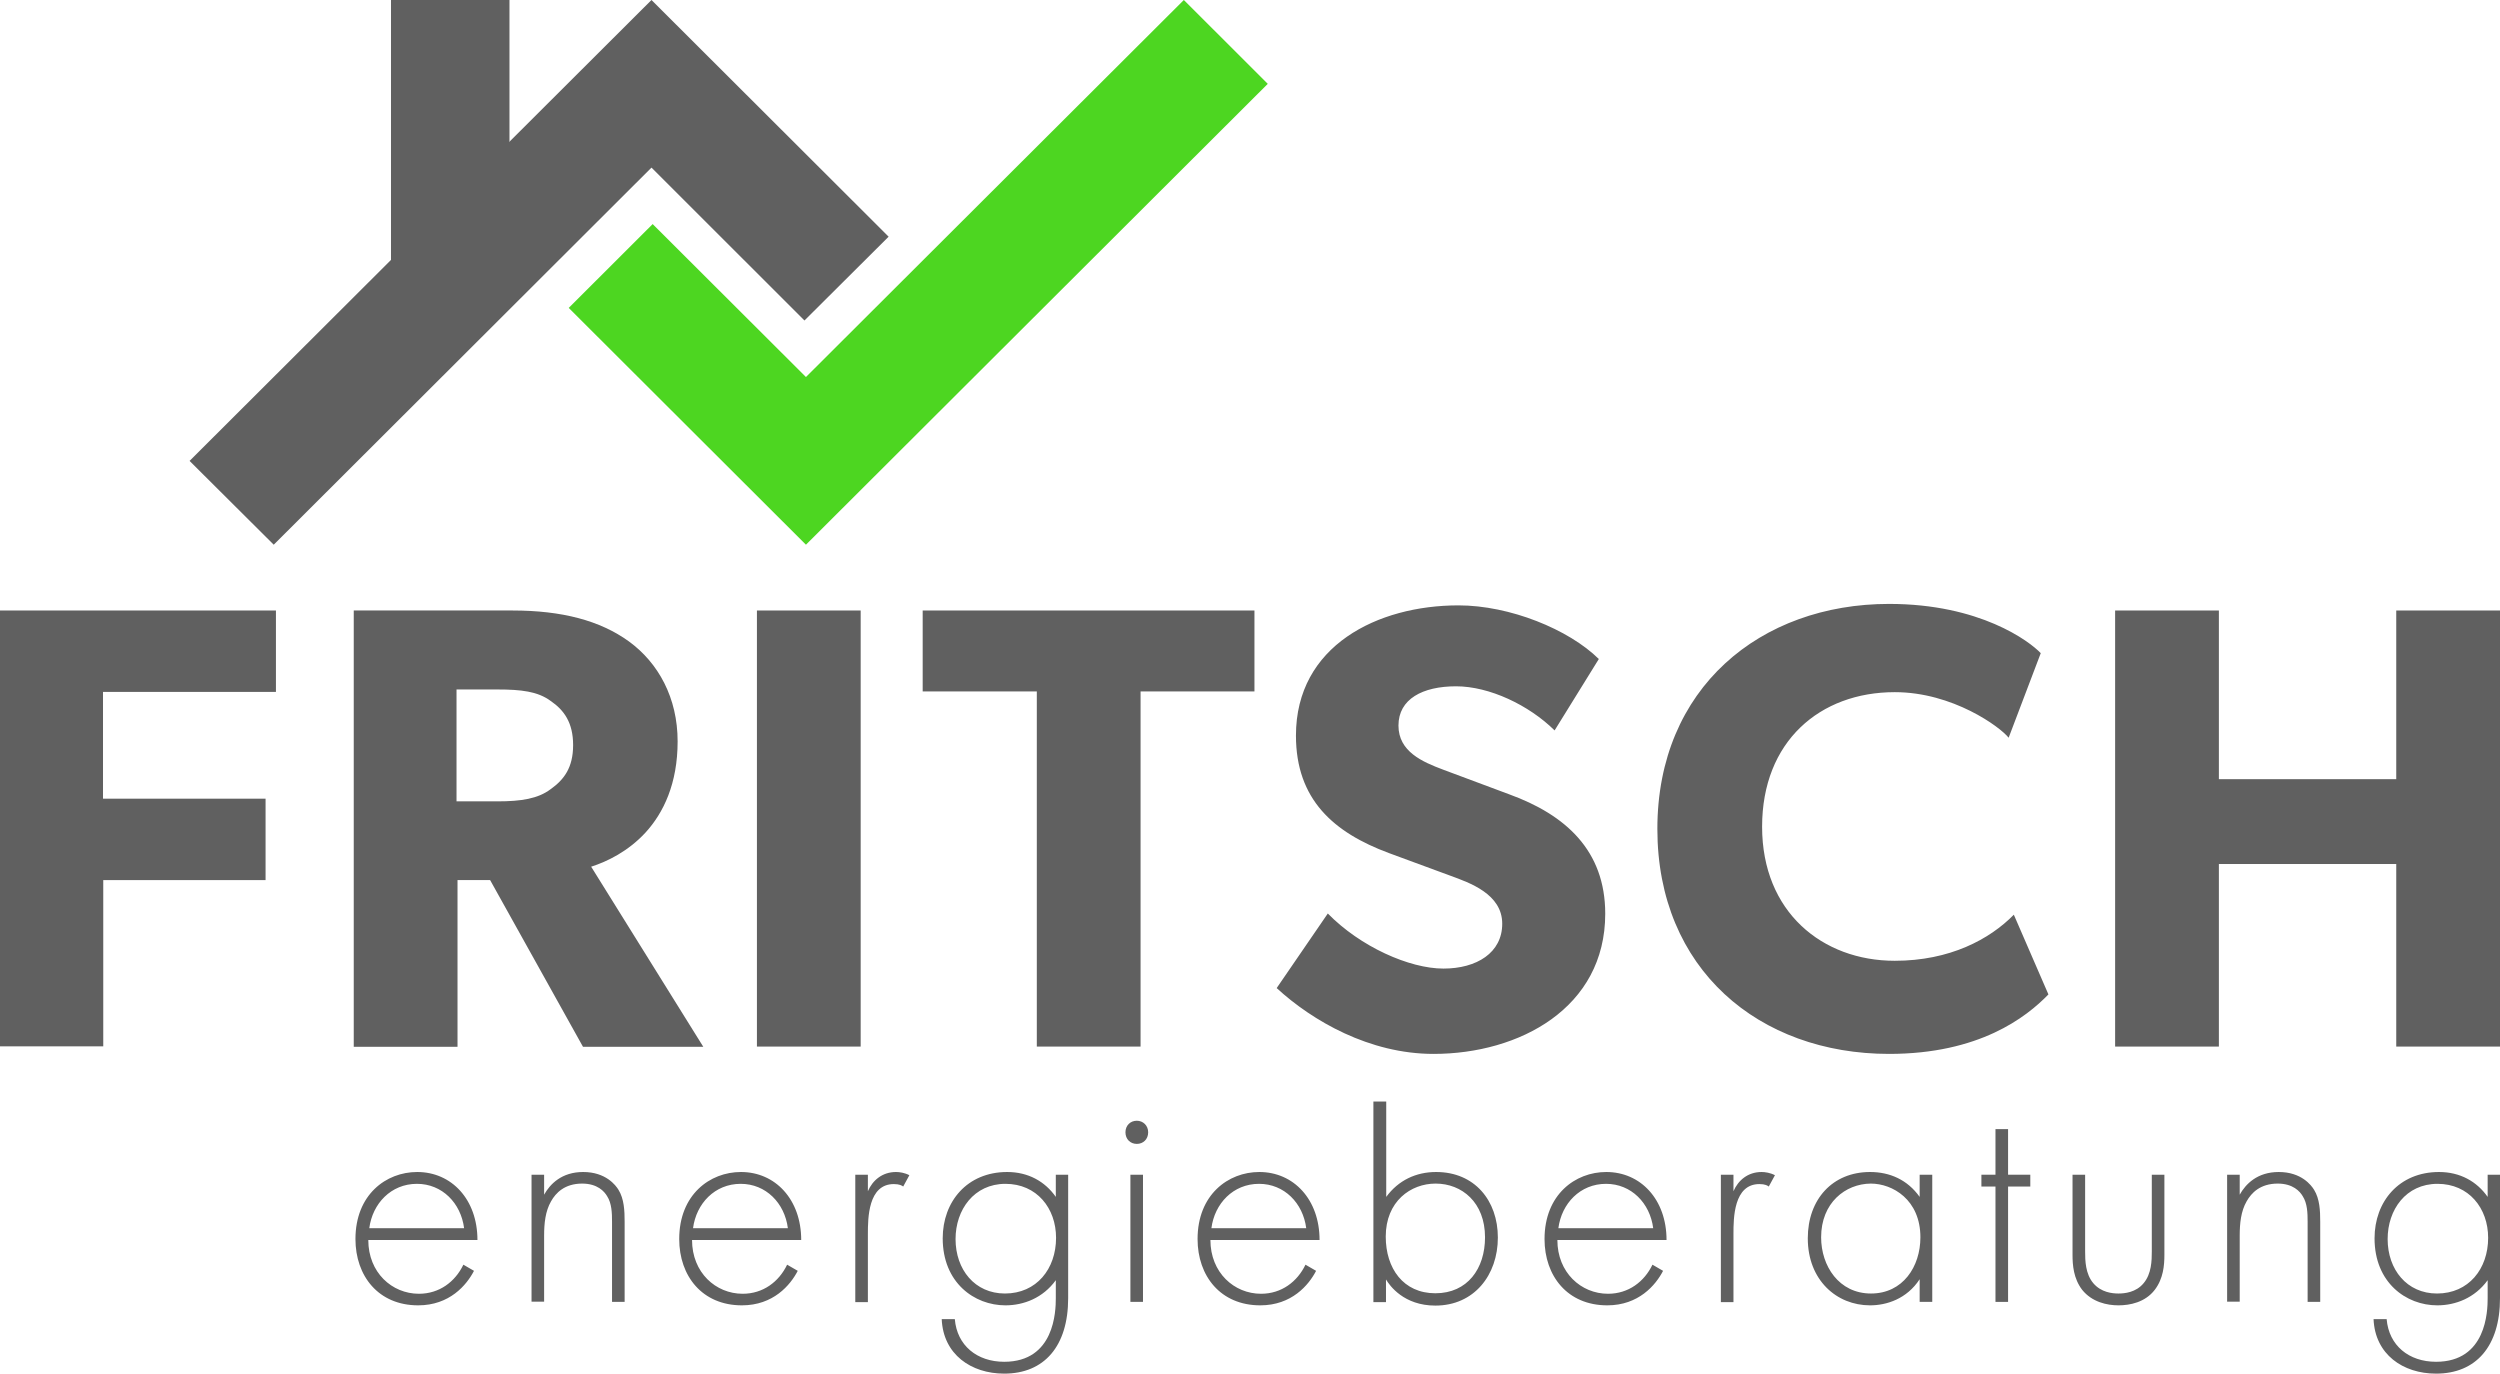
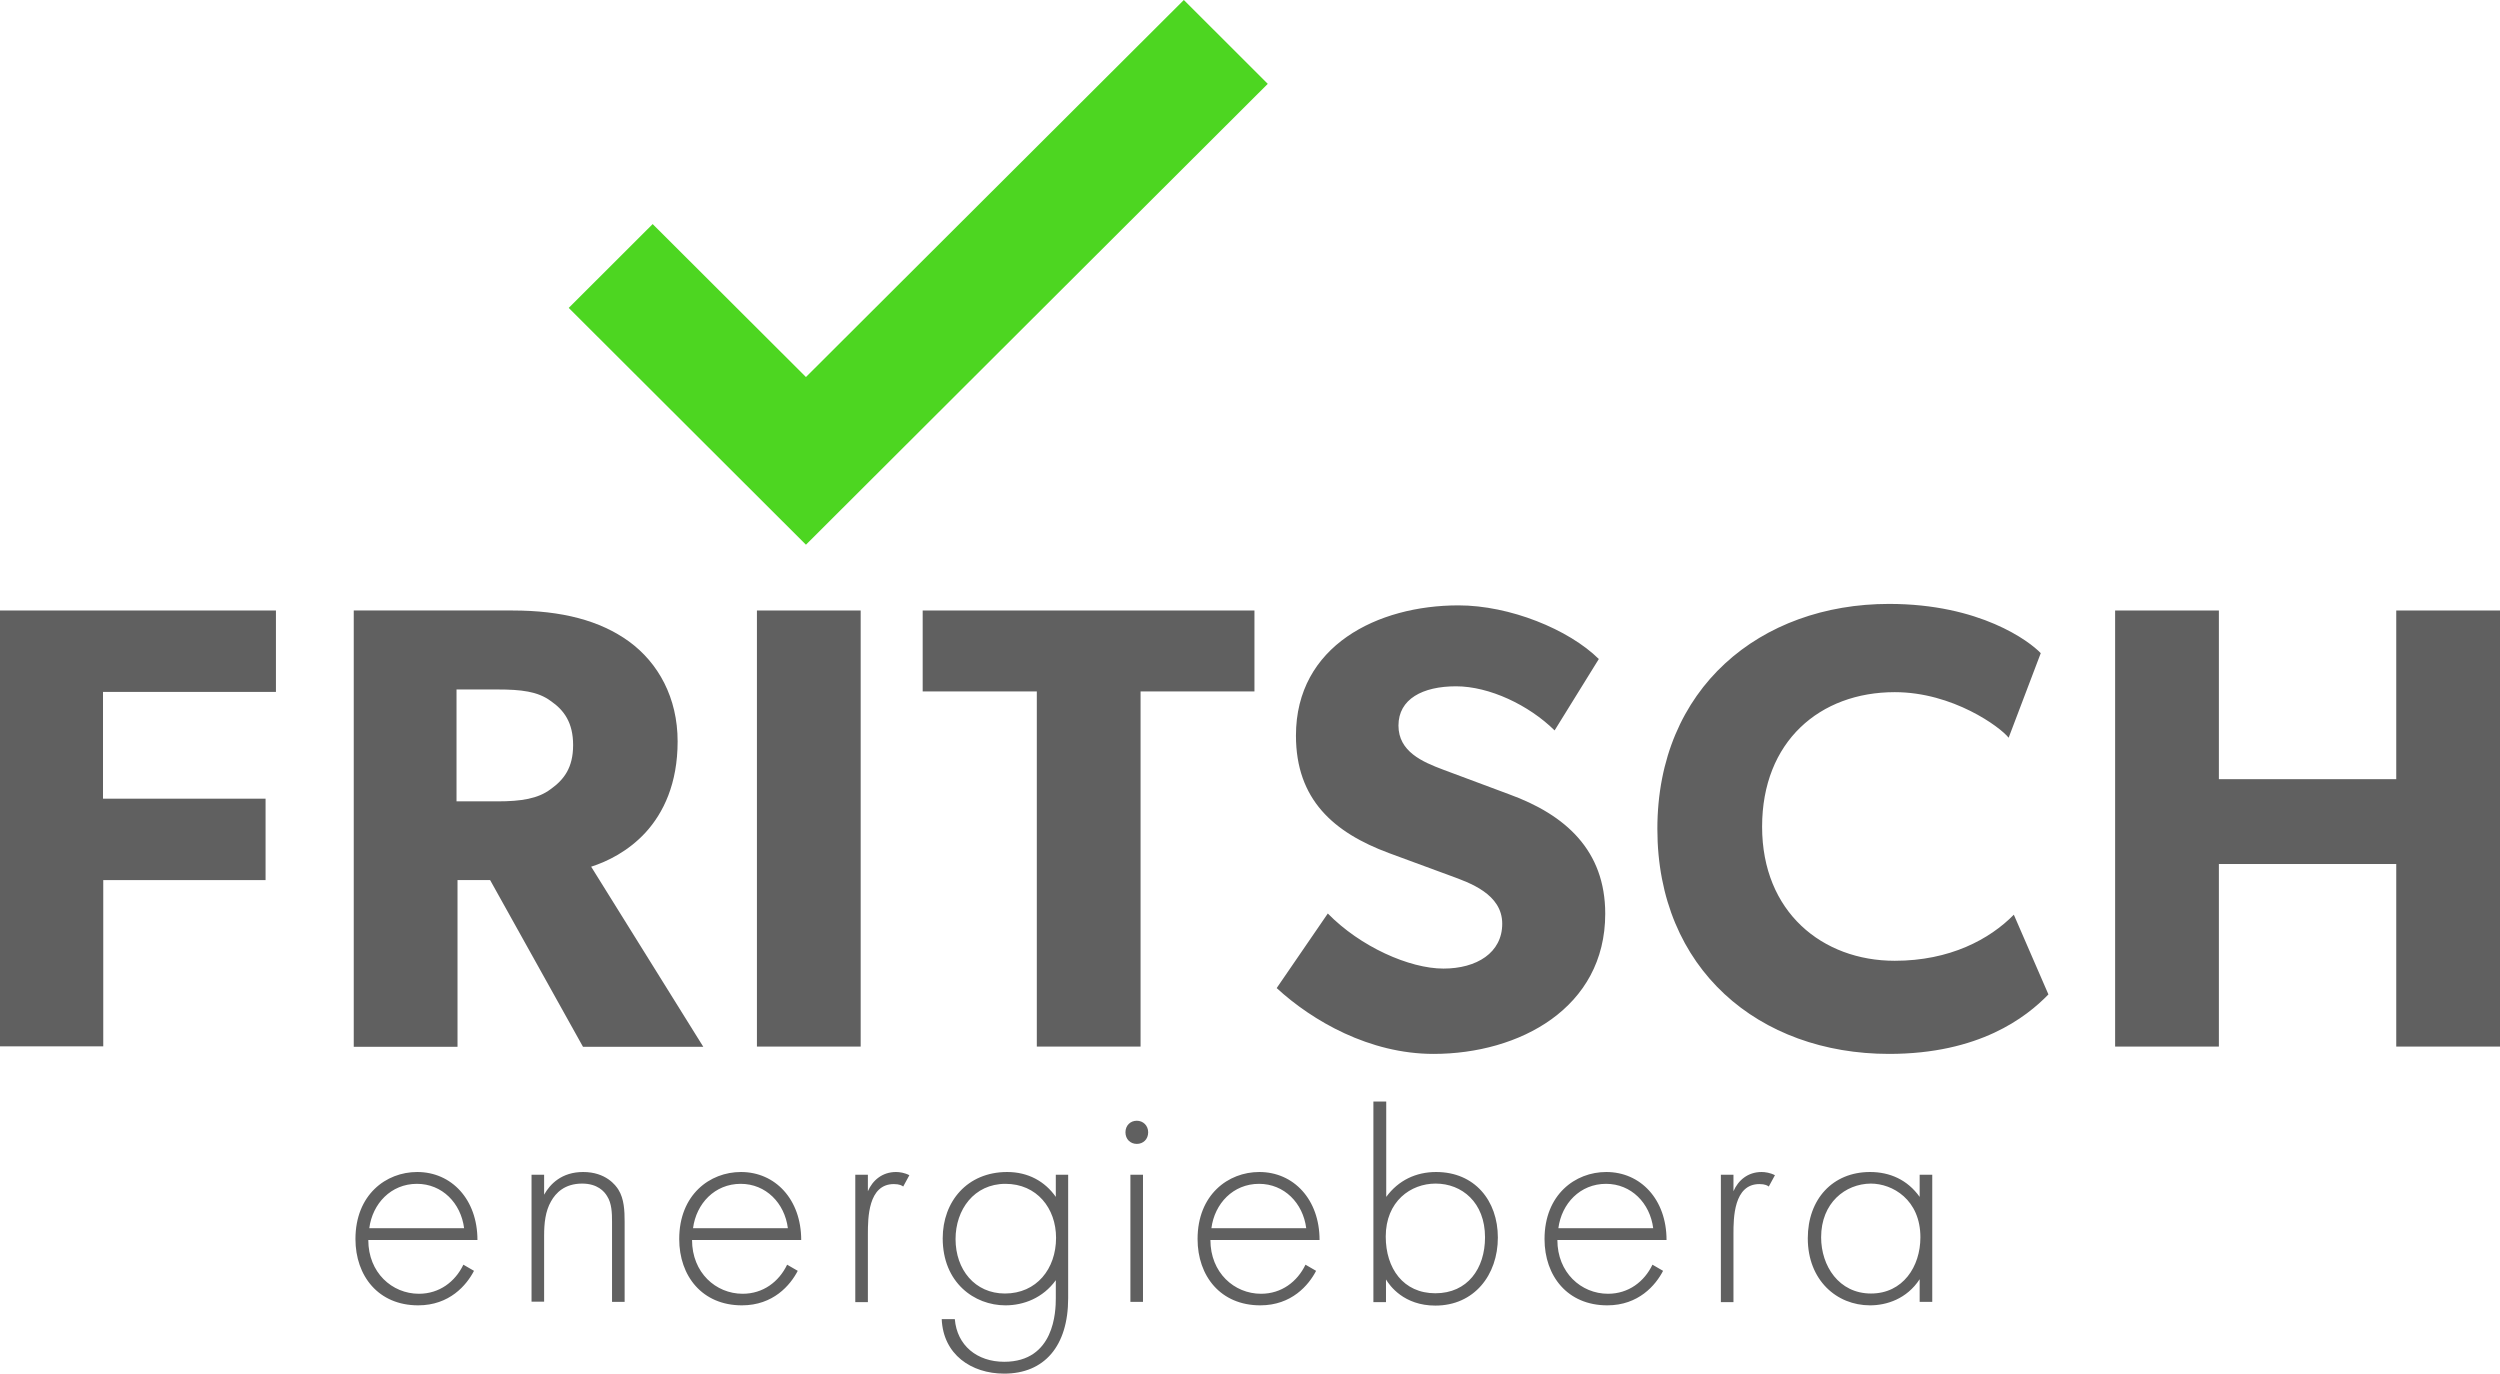
<svg xmlns="http://www.w3.org/2000/svg" width="182" height="100" viewBox="0 0 182 100">
  <g fill="none">
-     <polygon fill="#606060" points="19.928 39.655 47.428 12.202 58.565 23.332 64.692 17.231 47.428 0 13.801 33.554" />
    <polygon fill="#4DD621" points="86.183 0 58.673 27.448 47.514 16.313 41.403 22.416 58.673 39.655 92.294 6.104" />
-     <rect width="8.626" height="19.828" x="28.464" fill="#606060" />
    <g fill="#606060" transform="translate(0 43.965)">
      <polygon points="20.088 .479 20.088 6.406 7.499 6.406 7.499 14.179 19.333 14.179 19.333 20.106 7.517 20.106 7.517 32.209 0 32.209 0 .479" />
      <path d="M45.788,2.733 C47.928,4.294 49.331,6.832 49.331,10.009 C49.331,13.079 48.306,15.208 46.993,16.645 C45.734,18.012 44.205,18.757 43.036,19.13 L51.201,32.244 L42.443,32.244 L35.681,20.106 L33.307,20.106 L33.307,32.244 L25.753,32.244 L25.753,0.479 L37.317,0.479 C40.896,0.479 43.684,1.207 45.788,2.733 Z M40.087,13.487 C41.058,12.795 41.723,11.925 41.723,10.275 C41.723,8.66 41.076,7.737 40.087,7.063 C39.152,6.371 37.947,6.229 36.22,6.229 L33.235,6.229 L33.235,14.374 L36.22,14.374 C37.947,14.374 39.17,14.179 40.087,13.487 Z" />
      <polygon points="62.657 .479 62.657 32.226 55.104 32.226 55.104 .479" />
      <polygon points="67.171 6.371 67.171 .479 91.324 .479 91.324 6.371 83.033 6.371 83.033 32.226 75.48 32.226 75.48 6.371" />
      <path d="M105.082 26.548C107.509 26.548 109.362 25.394 109.362 23.282 109.362 21.117 106.988 20.301 105.585 19.786L101.107 18.136C97.097 16.645 94.345 14.25 94.345 9.583 94.345 3.035 100.298.106 106.179.106 109.901.106 114.2 1.846 116.394 4.011L113.175 9.21C111.304 7.364 108.427 5.998 105.999 5.998 103.571 5.998 101.808 6.921 101.808 8.855 101.808 10.754 103.553 11.499 105.064 12.067L109.865 13.859C113.966 15.35 116.861 17.941 116.861 22.555 116.861 29.422 110.603 32.759 104.362 32.759 99.704 32.759 95.55 30.363 92.942 27.967L96.665 22.537C99.021 24.95 102.6 26.548 105.082 26.548ZM137.525 32.759C128.065 32.759 120.656 26.601 120.656 16.379 120.656 6.122 128.155 0 137.525 0 144.143 0 147.74 2.715 148.567 3.585L146.229 9.742C145.618 8.962 142.165 6.424 137.939 6.424 132.49 6.424 128.281 10.009 128.281 16.22 128.281 22.431 132.669 25.98 137.939 25.98 141.949 25.98 144.845 24.418 146.607 22.626L149.125 28.429C147.506 30.097 144.089 32.759 137.525 32.759Z" />
      <polygon points="153.981 .479 161.534 .479 161.534 12.759 174.447 12.759 174.447 .479 182 .479 182 32.226 174.447 32.226 174.447 18.935 161.534 18.935 161.534 32.226 153.981 32.226" />
    </g>
    <g fill="#606060" transform="translate(25.877 80.172)">
      <path d="M.935 10.102C.935 12.471 2.661 14.014 4.62 14.014 6.113 14.014 7.263 13.135 7.857 11.897L8.63 12.345C8.09 13.386 6.85 14.857 4.566 14.857 1.672 14.857 0 12.722 0 10.03 0 6.801 2.229 5.15 4.495 5.15 6.994 5.15 8.881 7.142 8.881 10.102L.935 10.102.935 10.102ZM7.91 9.241C7.677 7.411 6.31 6.011 4.477 6.011 2.589 6.011 1.241 7.447 1.007 9.241L7.91 9.241ZM12.819 5.347 13.735 5.347 13.735 6.801C14.167 6.029 15.012 5.15 16.576 5.15 18.23 5.15 18.949 6.119 19.147 6.442 19.56 7.106 19.596 7.967 19.596 8.774L19.596 14.606 18.679 14.606 18.679 8.774C18.679 8.146 18.661 7.429 18.32 6.908 18.122 6.567 17.619 5.993 16.504 5.993 15.228 5.993 14.58 6.675 14.239 7.285 13.825 8.003 13.735 8.882 13.735 9.779L13.735 14.588 12.819 14.588 12.819 5.347 12.819 5.347ZM24.504 10.102C24.504 12.471 26.23 14.014 28.19 14.014 29.682 14.014 30.833 13.135 31.426 11.897L32.199 12.345C31.66 13.386 30.419 14.857 28.136 14.857 25.241 14.857 23.57 12.722 23.57 10.03 23.57 6.801 25.799 5.15 28.064 5.15 30.563 5.15 32.451 7.142 32.451 10.102L24.504 10.102 24.504 10.102ZM31.48 9.241C31.246 7.411 29.88 6.011 28.046 6.011 26.158 6.011 24.81 7.447 24.576 9.241L31.48 9.241ZM36.388 5.347 37.305 5.347 37.305 6.549C37.646 5.76 38.348 5.15 39.354 5.15 39.606 5.15 39.984 5.204 40.325 5.383L39.876 6.208C39.786 6.137 39.606 6.029 39.193 6.029 37.323 6.029 37.305 8.505 37.305 9.654L37.305 14.624 36.388 14.624 36.388 5.347 36.388 5.347ZM51.885 5.347 51.885 14.337C51.885 17.836 50.141 19.828 47.229 19.828 44.82 19.828 42.788 18.428 42.68 15.862L43.633 15.862C43.795 17.782 45.251 18.966 47.229 18.966 50.896 18.966 50.986 15.288 50.986 14.337L50.986 13.027C50.051 14.319 48.649 14.857 47.319 14.857 45.054 14.857 42.752 13.206 42.752 9.977 42.752 7.303 44.532 5.15 47.445 5.15 48.973 5.15 50.195 5.832 50.986 6.962L50.986 5.347 51.885 5.347 51.885 5.347ZM43.687 10.03C43.687 12.255 45.089 13.996 47.283 13.996 49.584 13.996 51.004 12.202 51.004 9.941 51.004 7.787 49.602 6.011 47.319 6.011 45.036 6.011 43.687 7.895 43.687 10.03ZM56.056 2.261C56.056 1.758 56.416 1.418 56.883 1.418 57.333 1.418 57.71 1.758 57.71 2.261 57.71 2.763 57.351 3.104 56.883 3.104 56.416 3.104 56.056 2.763 56.056 2.261ZM57.333 5.347 57.333 14.606 56.416 14.606 56.416 5.347 57.333 5.347 57.333 5.347ZM62.241 10.102C62.241 12.471 63.967 14.014 65.926 14.014 67.418 14.014 68.569 13.135 69.162 11.897L69.935 12.345C69.396 13.386 68.156 14.857 65.872 14.857 62.978 14.857 61.306 12.722 61.306 10.03 61.306 6.801 63.535 5.15 65.8 5.15 68.299 5.15 70.187 7.142 70.187 10.102L62.241 10.102 62.241 10.102ZM69.216 9.241C68.983 7.411 67.616 6.011 65.782 6.011 63.895 6.011 62.546 7.447 62.313 9.241L69.216 9.241ZM75.041 0 75.041 6.962C75.922 5.76 77.199 5.15 78.673 5.15 81.477 5.15 83.167 7.231 83.167 9.923 83.167 12.65 81.442 14.875 78.619 14.875 76.318 14.875 75.293 13.422 75.023 12.973L75.023 14.624 74.106 14.624 74.106.018 75.041.018 75.041 0ZM82.233 9.905C82.233 7.357 80.543 5.993 78.637 5.993 76.821 5.993 75.005 7.285 75.005 9.851 75.005 12.166 76.282 13.978 78.619 13.978 80.956 13.978 82.233 12.184 82.233 9.905ZM87.5 10.102C87.5 12.471 89.226 14.014 91.186 14.014 92.678 14.014 93.829 13.135 94.422 11.897L95.195 12.345C94.656 13.386 93.415 14.857 91.132 14.857 88.237 14.857 86.565 12.722 86.565 10.03 86.565 6.801 88.795 5.15 91.06 5.15 93.559 5.15 95.447 7.142 95.447 10.102L87.5 10.102 87.5 10.102ZM94.476 9.241C94.242 7.411 92.876 6.011 91.042 6.011 89.154 6.011 87.806 7.447 87.572 9.241L94.476 9.241ZM99.402 5.347 100.319 5.347 100.319 6.549C100.66 5.76 101.361 5.15 102.368 5.15 102.62 5.15 102.997 5.204 103.339 5.383L102.89 6.208C102.8 6.137 102.62 6.029 102.206 6.029 100.337 6.029 100.319 8.505 100.319 9.654L100.319 14.624 99.402 14.624 99.402 5.347ZM113.874 5.347 114.791 5.347 114.791 14.606 113.874 14.606 113.874 12.955C112.939 14.391 111.465 14.857 110.261 14.857 107.834 14.857 105.73 13.027 105.73 9.977 105.73 7.124 107.546 5.15 110.261 5.15 111.717 5.15 112.993 5.724 113.874 6.962L113.874 5.347ZM106.701 9.905C106.701 11.986 107.995 13.996 110.333 13.996 112.652 13.996 113.928 12.04 113.928 9.905 113.928 7.159 111.897 5.993 110.315 5.993 108.463 6.011 106.701 7.393 106.701 9.905Z" />
-       <polygon points="120.311 6.208 120.311 14.606 119.394 14.606 119.394 6.208 118.369 6.208 118.369 5.347 119.394 5.347 119.394 2.028 120.311 2.028 120.311 5.347 121.929 5.347 121.929 6.208" />
-       <path d="M125.92 5.347 125.92 10.928C125.92 11.592 125.938 12.56 126.513 13.242 127.088 13.924 127.915 13.996 128.347 13.996 128.778 13.996 129.623 13.924 130.181 13.242 130.756 12.56 130.774 11.592 130.774 10.928L130.774 5.347 131.691 5.347 131.691 11.179C131.691 11.932 131.619 12.901 130.99 13.727 130.288 14.642 129.174 14.857 128.347 14.857 127.52 14.857 126.423 14.624 125.704 13.727 125.075 12.901 125.003 11.932 125.003 11.179L125.003 5.347 125.92 5.347 125.92 5.347ZM136.257 5.347 137.174 5.347 137.174 6.801C137.606 6.029 138.451 5.15 140.015 5.15 141.669 5.15 142.388 6.119 142.586 6.442 142.999 7.106 143.035 7.967 143.035 8.774L143.035 14.606 142.118 14.606 142.118 8.774C142.118 8.146 142.1 7.429 141.759 6.908 141.561 6.567 141.057 5.993 139.943 5.993 138.666 5.993 138.019 6.675 137.678 7.285 137.264 8.003 137.174 8.882 137.174 9.779L137.174 14.588 136.257 14.588 136.257 5.347ZM156.123 5.347 156.123 14.337C156.123 17.836 154.379 19.828 151.467 19.828 149.058 19.828 147.026 18.428 146.918 15.862L147.871 15.862C148.033 17.782 149.489 18.966 151.467 18.966 155.134 18.966 155.224 15.288 155.224 14.337L155.224 13.027C154.289 14.319 152.887 14.857 151.557 14.857 149.291 14.857 146.99 13.206 146.99 9.977 146.99 7.303 148.77 5.15 151.683 5.15 153.211 5.15 154.433 5.832 155.224 6.962L155.224 5.347 156.123 5.347 156.123 5.347ZM147.943 10.03C147.943 12.255 149.345 13.996 151.539 13.996 153.84 13.996 155.26 12.202 155.26 9.941 155.26 7.787 153.858 6.011 151.575 6.011 149.274 6.011 147.943 7.895 147.943 10.03Z" />
    </g>
  </g>
</svg>